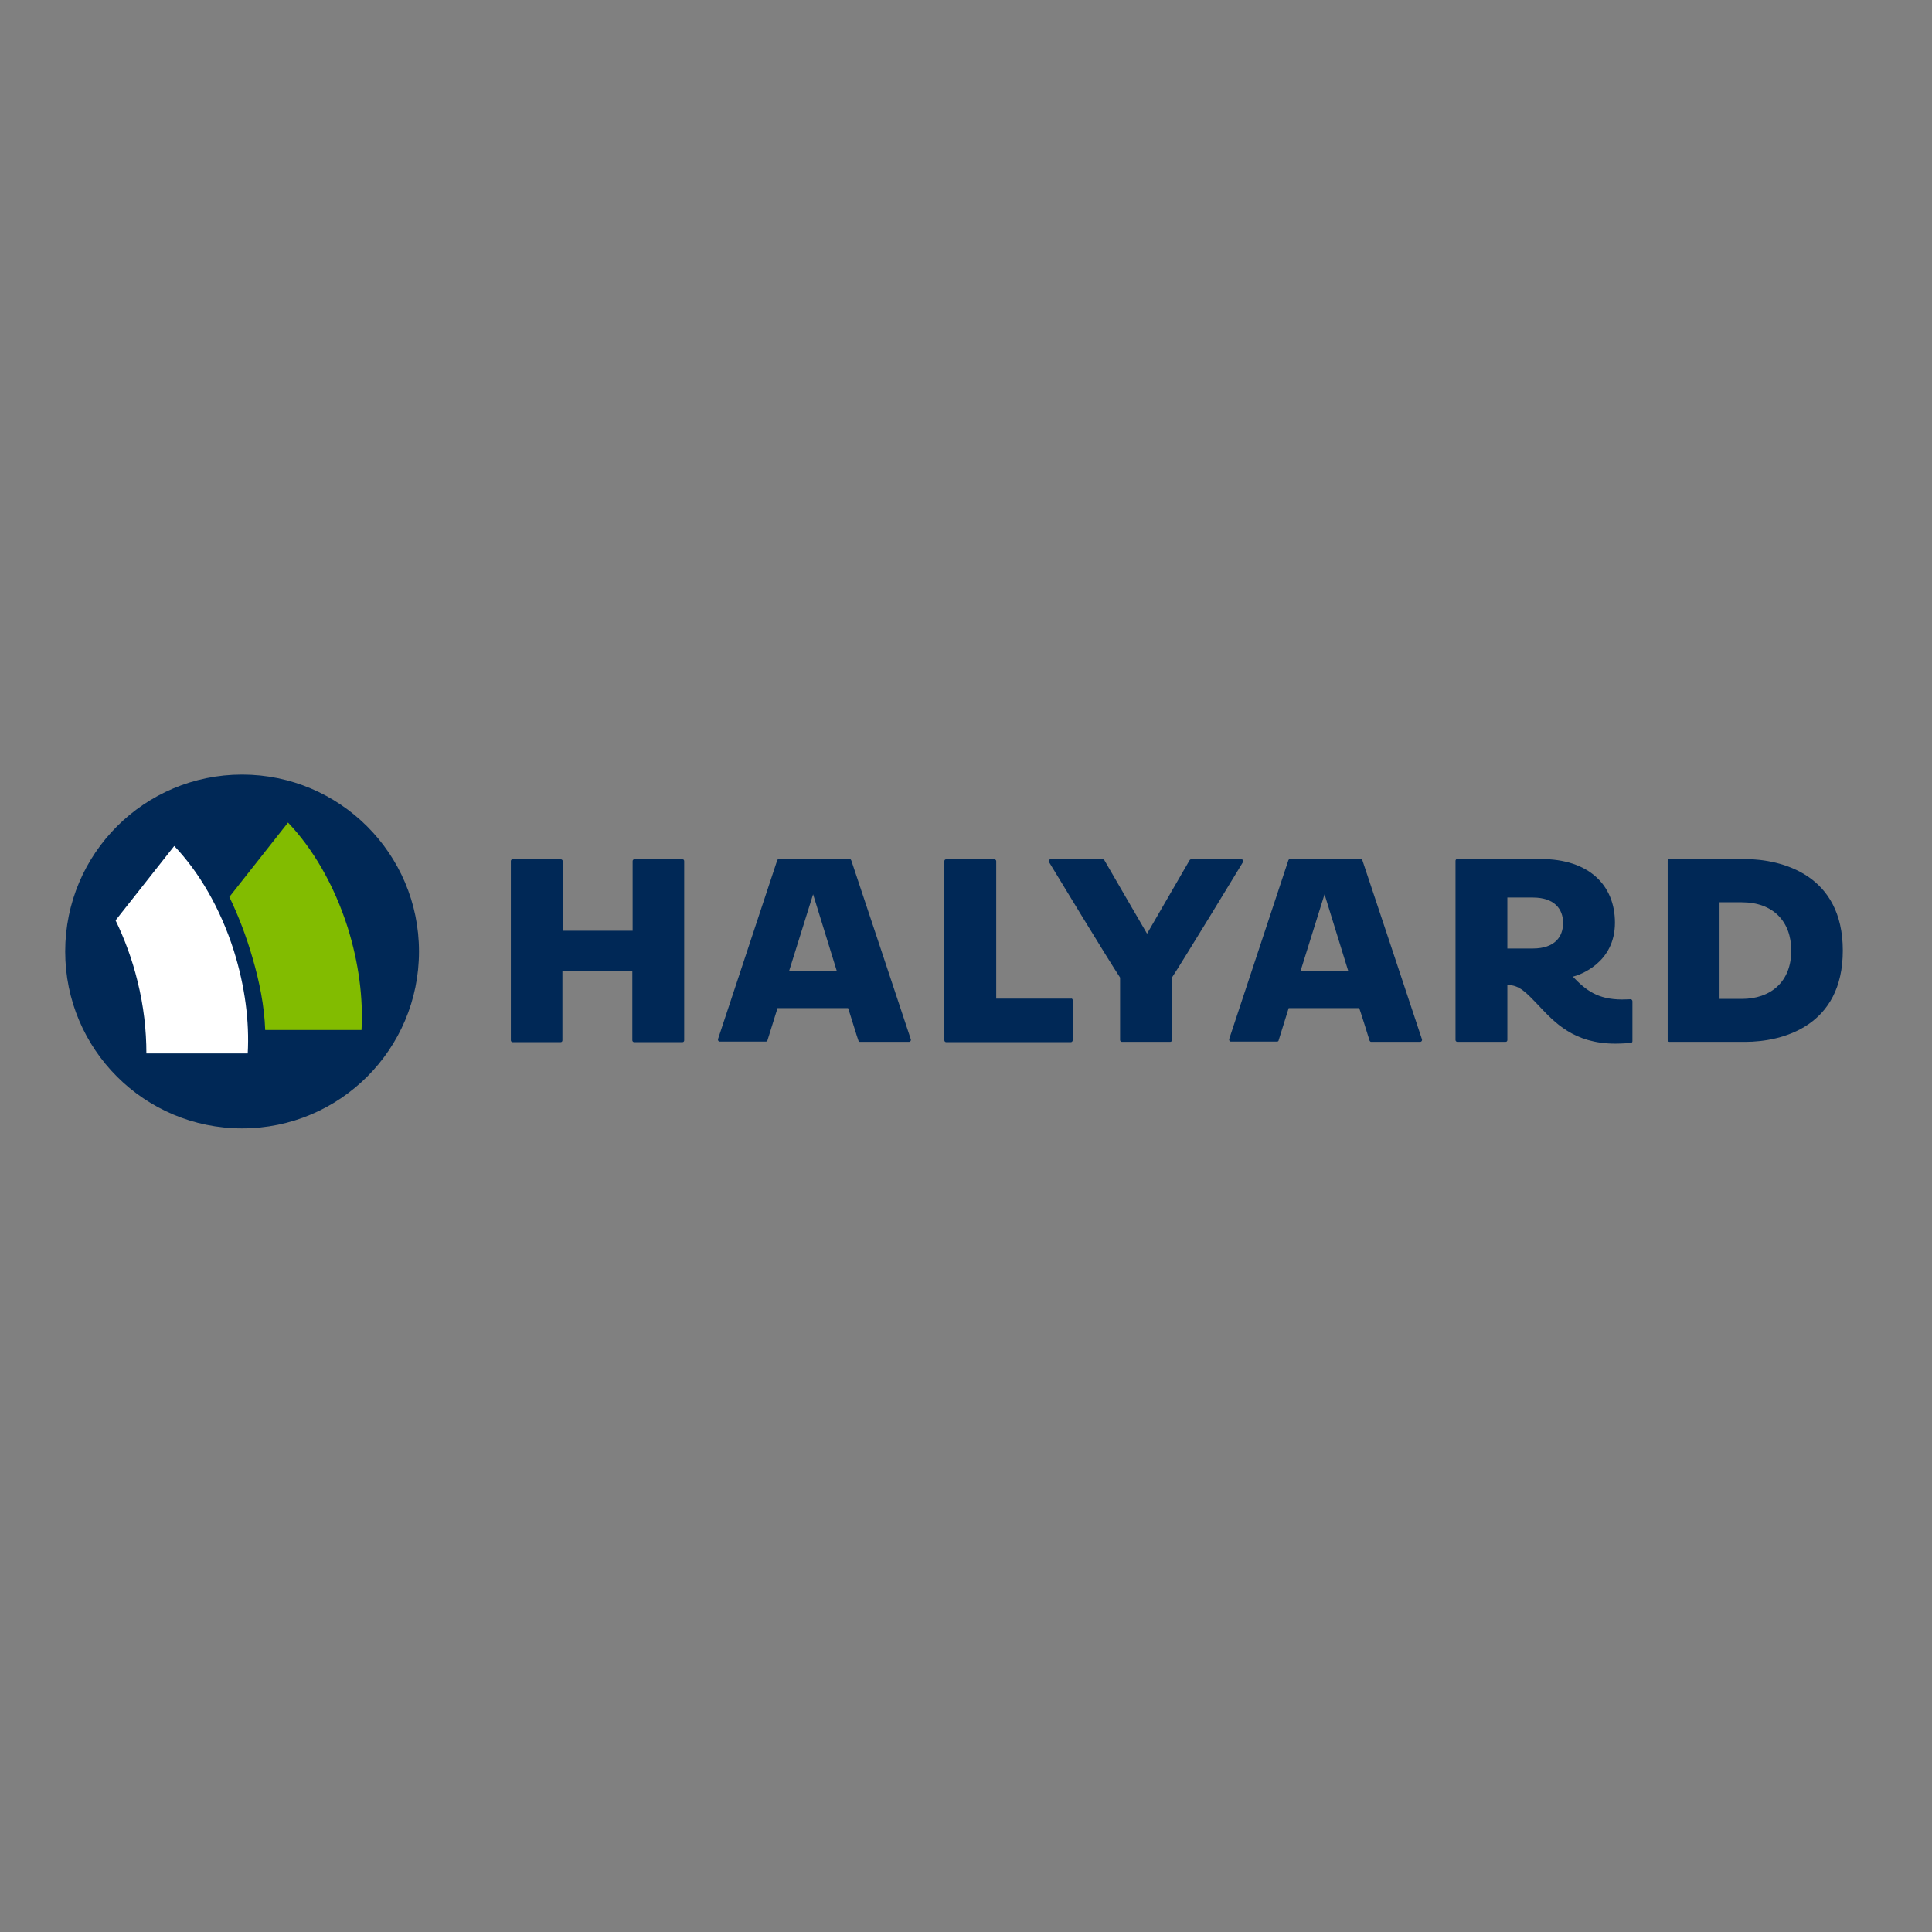
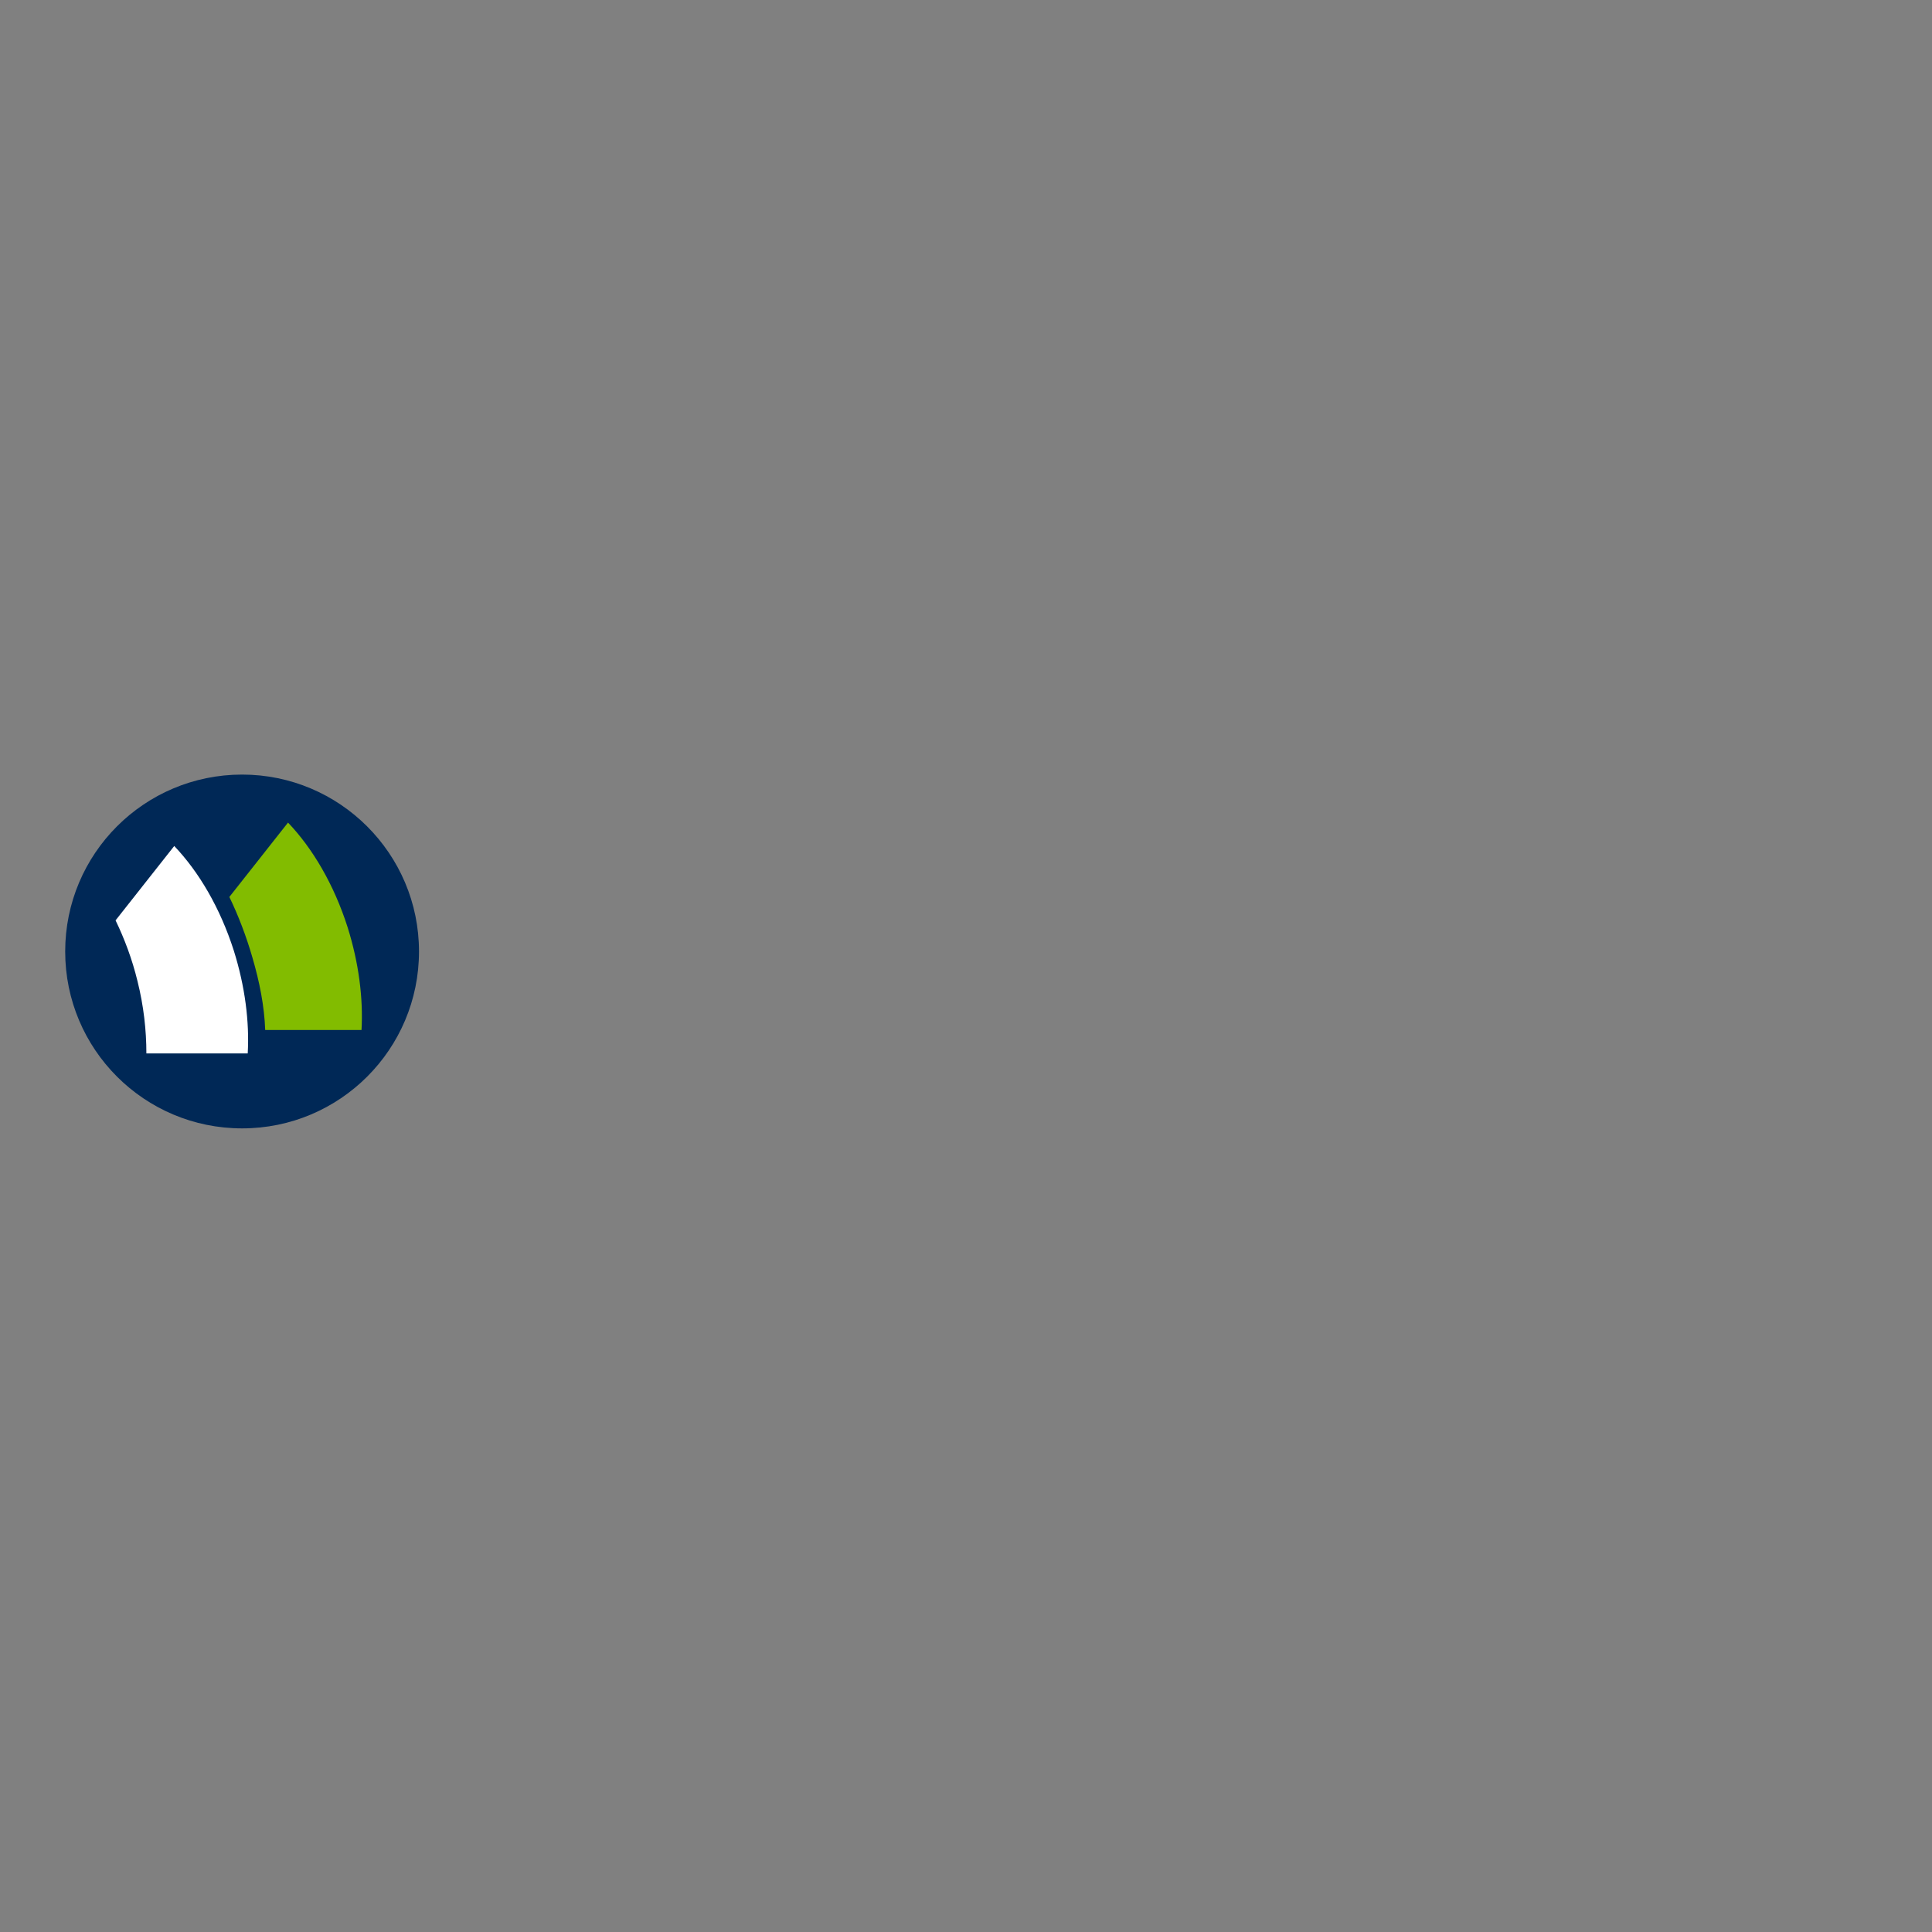
<svg xmlns="http://www.w3.org/2000/svg" id="layer" x="0px" y="0px" viewBox="0 0 652 652" style="enable-background:new 0 0 652 652;" xml:space="preserve">
  <rect x="0" y="0" width="652" height="652" fill="#808080" stroke="none" />
  <style type="text/css">	.st0{fill:#002856;}	.st1{fill:#82BC00;}	.st2{fill:#FFFFFF;}</style>
  <g>
    <path class="st0" d="M141.4,321.1c0,33-26.7,59.7-59.7,59.7c-33,0-59.7-26.7-59.7-59.7c0-33,26.7-59.7,59.7-59.7  C114.6,261.4,141.4,288.1,141.4,321.1" />
    <path class="st1" d="M85.2,323.2c2.4,8.2,4,16.3,4.3,24.4H122c0.6-10.7-0.9-22.6-4.7-34.7c-4.6-14.4-11.8-26.6-20.1-35.3  l-19.8,25.1C80.4,308.9,83.1,315.9,85.2,323.2" />
    <path class="st2" d="M46.4,331.1c2.1,8.4,3,16.6,3,24.4h34.2c0.6-10.7-0.9-22.6-4.7-34.7c-4.6-14.4-11.8-26.6-20.1-35.3L39,310.6  C42,316.8,44.6,323.7,46.4,331.1" />
-     <path class="st0" d="M462.2,351.2c0.1,0.2,0.3,0.4,0.5,0.4h16.6c0.3,0,0.6-0.3,0.6-0.6c0-0.1,0-0.1,0-0.2  c-0.1-0.4-20-60.1-20.1-60.4c-0.1-0.2-0.2-0.5-0.6-0.5h-23.8c-0.3,0-0.5,0.2-0.6,0.4c-0.1,0.3-20,60.4-20,60.4c0,0.1,0,0.1,0,0.2  c0,0.3,0.3,0.6,0.5,0.6h15.7c0.3,0,0.5-0.2,0.5-0.4l3.4-10.9h23.8C458.8,340.3,462.1,350.8,462.2,351.2 M447,301.8l8,25.9h-16.1  L447,301.8z M289.7,351.2c0.1,0.2,0.3,0.4,0.5,0.4h16.6c0.3,0,0.6-0.3,0.6-0.6c0-0.1,0-0.1,0-0.2c-0.1-0.4-20-60.1-20.1-60.4  c-0.1-0.2-0.2-0.5-0.6-0.5h-23.8c-0.3,0-0.5,0.2-0.6,0.4c-0.1,0.3-20,60.4-20,60.4c0,0.1,0,0.1,0,0.2c0,0.3,0.3,0.6,0.5,0.6h15.7  c0.3,0,0.5-0.2,0.5-0.4l3.4-10.9h23.8C286.3,340.3,289.5,350.8,289.7,351.2 M274.4,301.8l8,25.9h-16.1L274.4,301.8z M362,337.5  v13.6c0,0.3-0.3,0.6-0.6,0.6h-42.1c-0.3,0-0.6-0.3-0.6-0.6v-60.5c0-0.3,0.2-0.6,0.6-0.6h16.3c0.3,0,0.6,0.3,0.6,0.6v46.4h25.2  C361.8,336.9,362,337.2,362,337.5 M230.9,290.6v60.5c0,0.3-0.2,0.6-0.6,0.6H214c-0.3,0-0.6-0.3-0.6-0.6v-23.5h-23.6v23.5  c0,0.3-0.2,0.6-0.6,0.6H173c-0.3,0-0.6-0.3-0.6-0.6v-60.5c0-0.3,0.2-0.6,0.6-0.6h16.3c0.3,0,0.6,0.3,0.6,0.6v23.5h23.6v-23.5  c0-0.3,0.2-0.6,0.6-0.6h16.3C230.7,290,230.9,290.3,230.9,290.6 M580.3,337.1h7.5c9.7,0,16.7-5.7,16.7-16.3  c0-9.8-6.1-16.3-16.7-16.3h-7.5V337.1z M621.9,320.8c0,25.4-20.2,30.8-33,30.8h-25.5c-0.3,0-0.6-0.3-0.6-0.6v-60.5  c0-0.3,0.2-0.6,0.6-0.6h25.5C601.4,290,621.9,295.2,621.9,320.8 M419.5,290.9c-0.2,0.4-21.3,35-24,39v21.1c0,0.3-0.2,0.6-0.6,0.6  h-16.3c-0.3,0-0.6-0.3-0.6-0.6v-21.1c-3.8-5.7-21.9-35.5-24-39c-0.1-0.1-0.1-0.2-0.1-0.3c0-0.3,0.2-0.6,0.6-0.6h17.7  c0.2,0,0.4,0.1,0.5,0.3c0.6,1.1,14.4,24.8,14.4,24.8c0,0,14.1-24.4,14.3-24.7c0.2-0.3,0.3-0.4,0.6-0.4h17c0.3,0,0.6,0.3,0.6,0.6  C419.6,290.7,419.5,290.8,419.5,290.9 M527.5,311.5c0-4.8-3-8.6-10.2-8.6h-8.6v17.2h8.6C524.7,320.1,527.5,316.1,527.5,311.5   M550.9,337.9v13.5c0,0.3-0.2,0.5-0.5,0.5c-0.5,0.1-2.7,0.3-5.3,0.3c-14,0-20.6-7.3-25.7-12.7c-4.4-4.6-6.6-7.1-10.7-7.1v18.6  c0,0.3-0.2,0.6-0.6,0.6h-16.3c-0.3,0-0.6-0.3-0.6-0.6v-60.5c0-0.3,0.2-0.6,0.6-0.6H520c16.2,0,25,8.8,25,21.5  c0,13.7-12.1,17.7-14.2,18.2c4.4,4.6,8.4,7.7,16.6,7.7c1.7,0,2.7-0.1,3.1-0.1C550.7,337.4,550.9,337.6,550.9,337.9" />
  </g>
</svg>